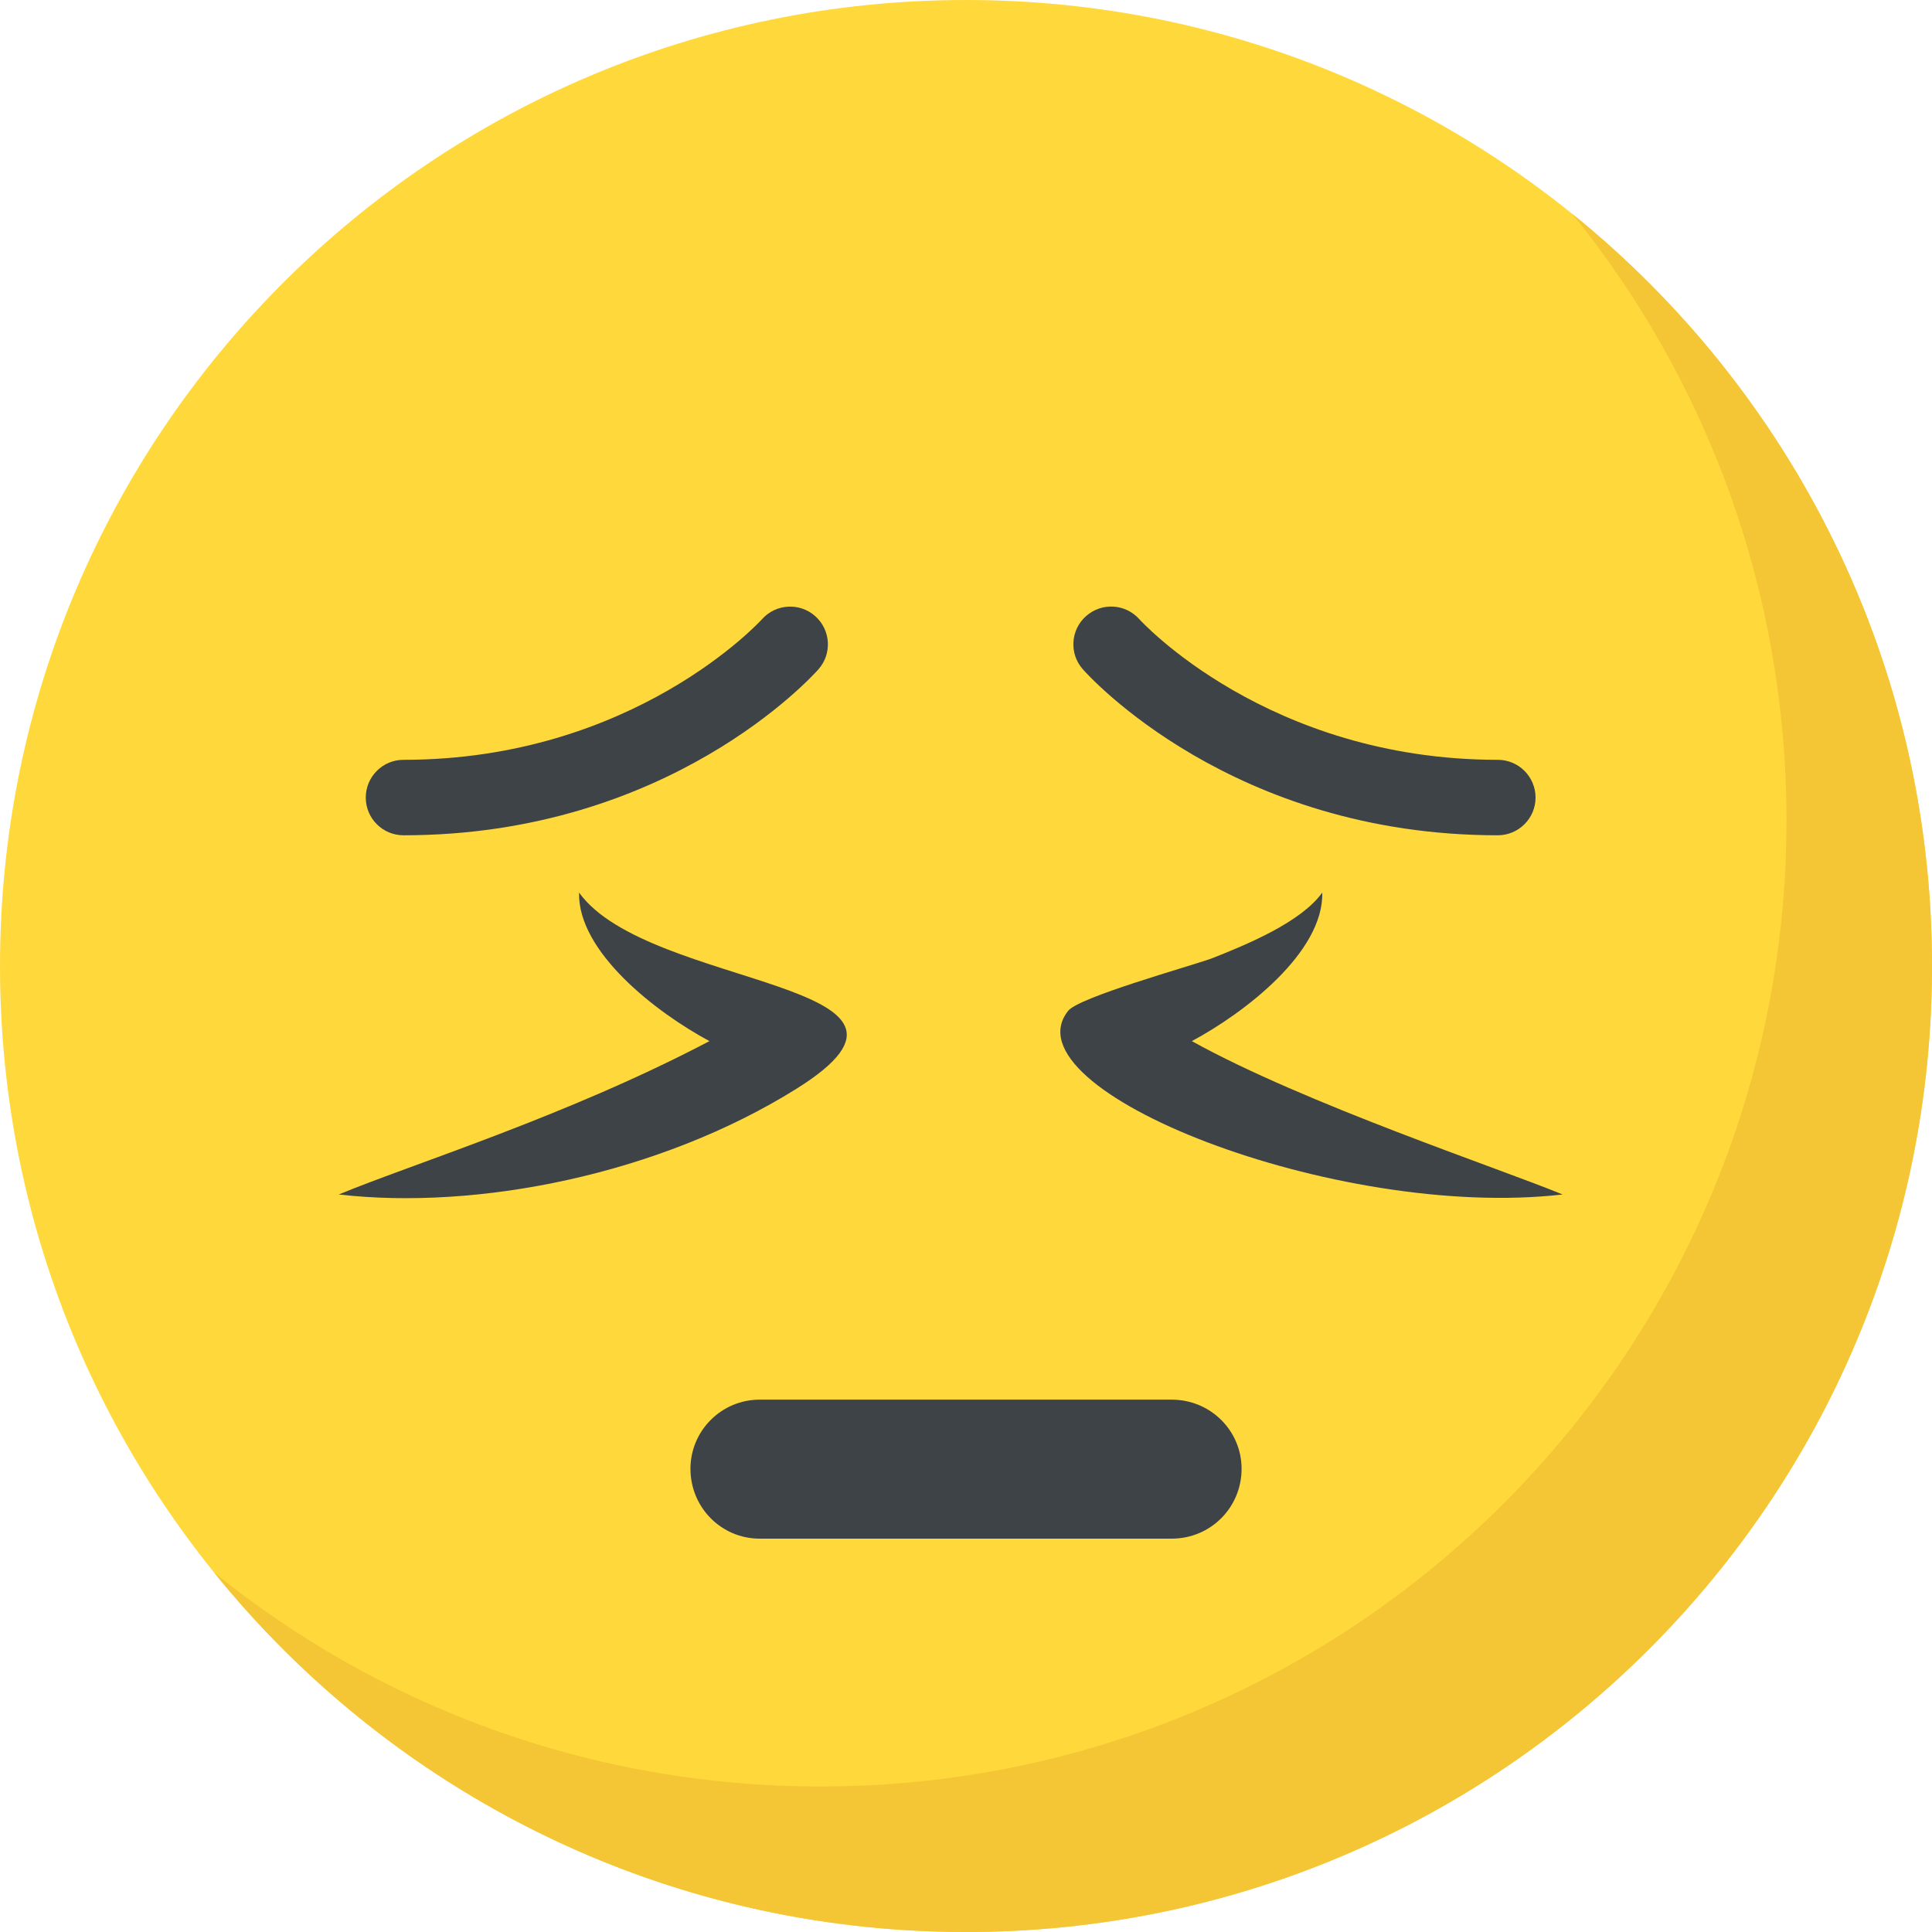
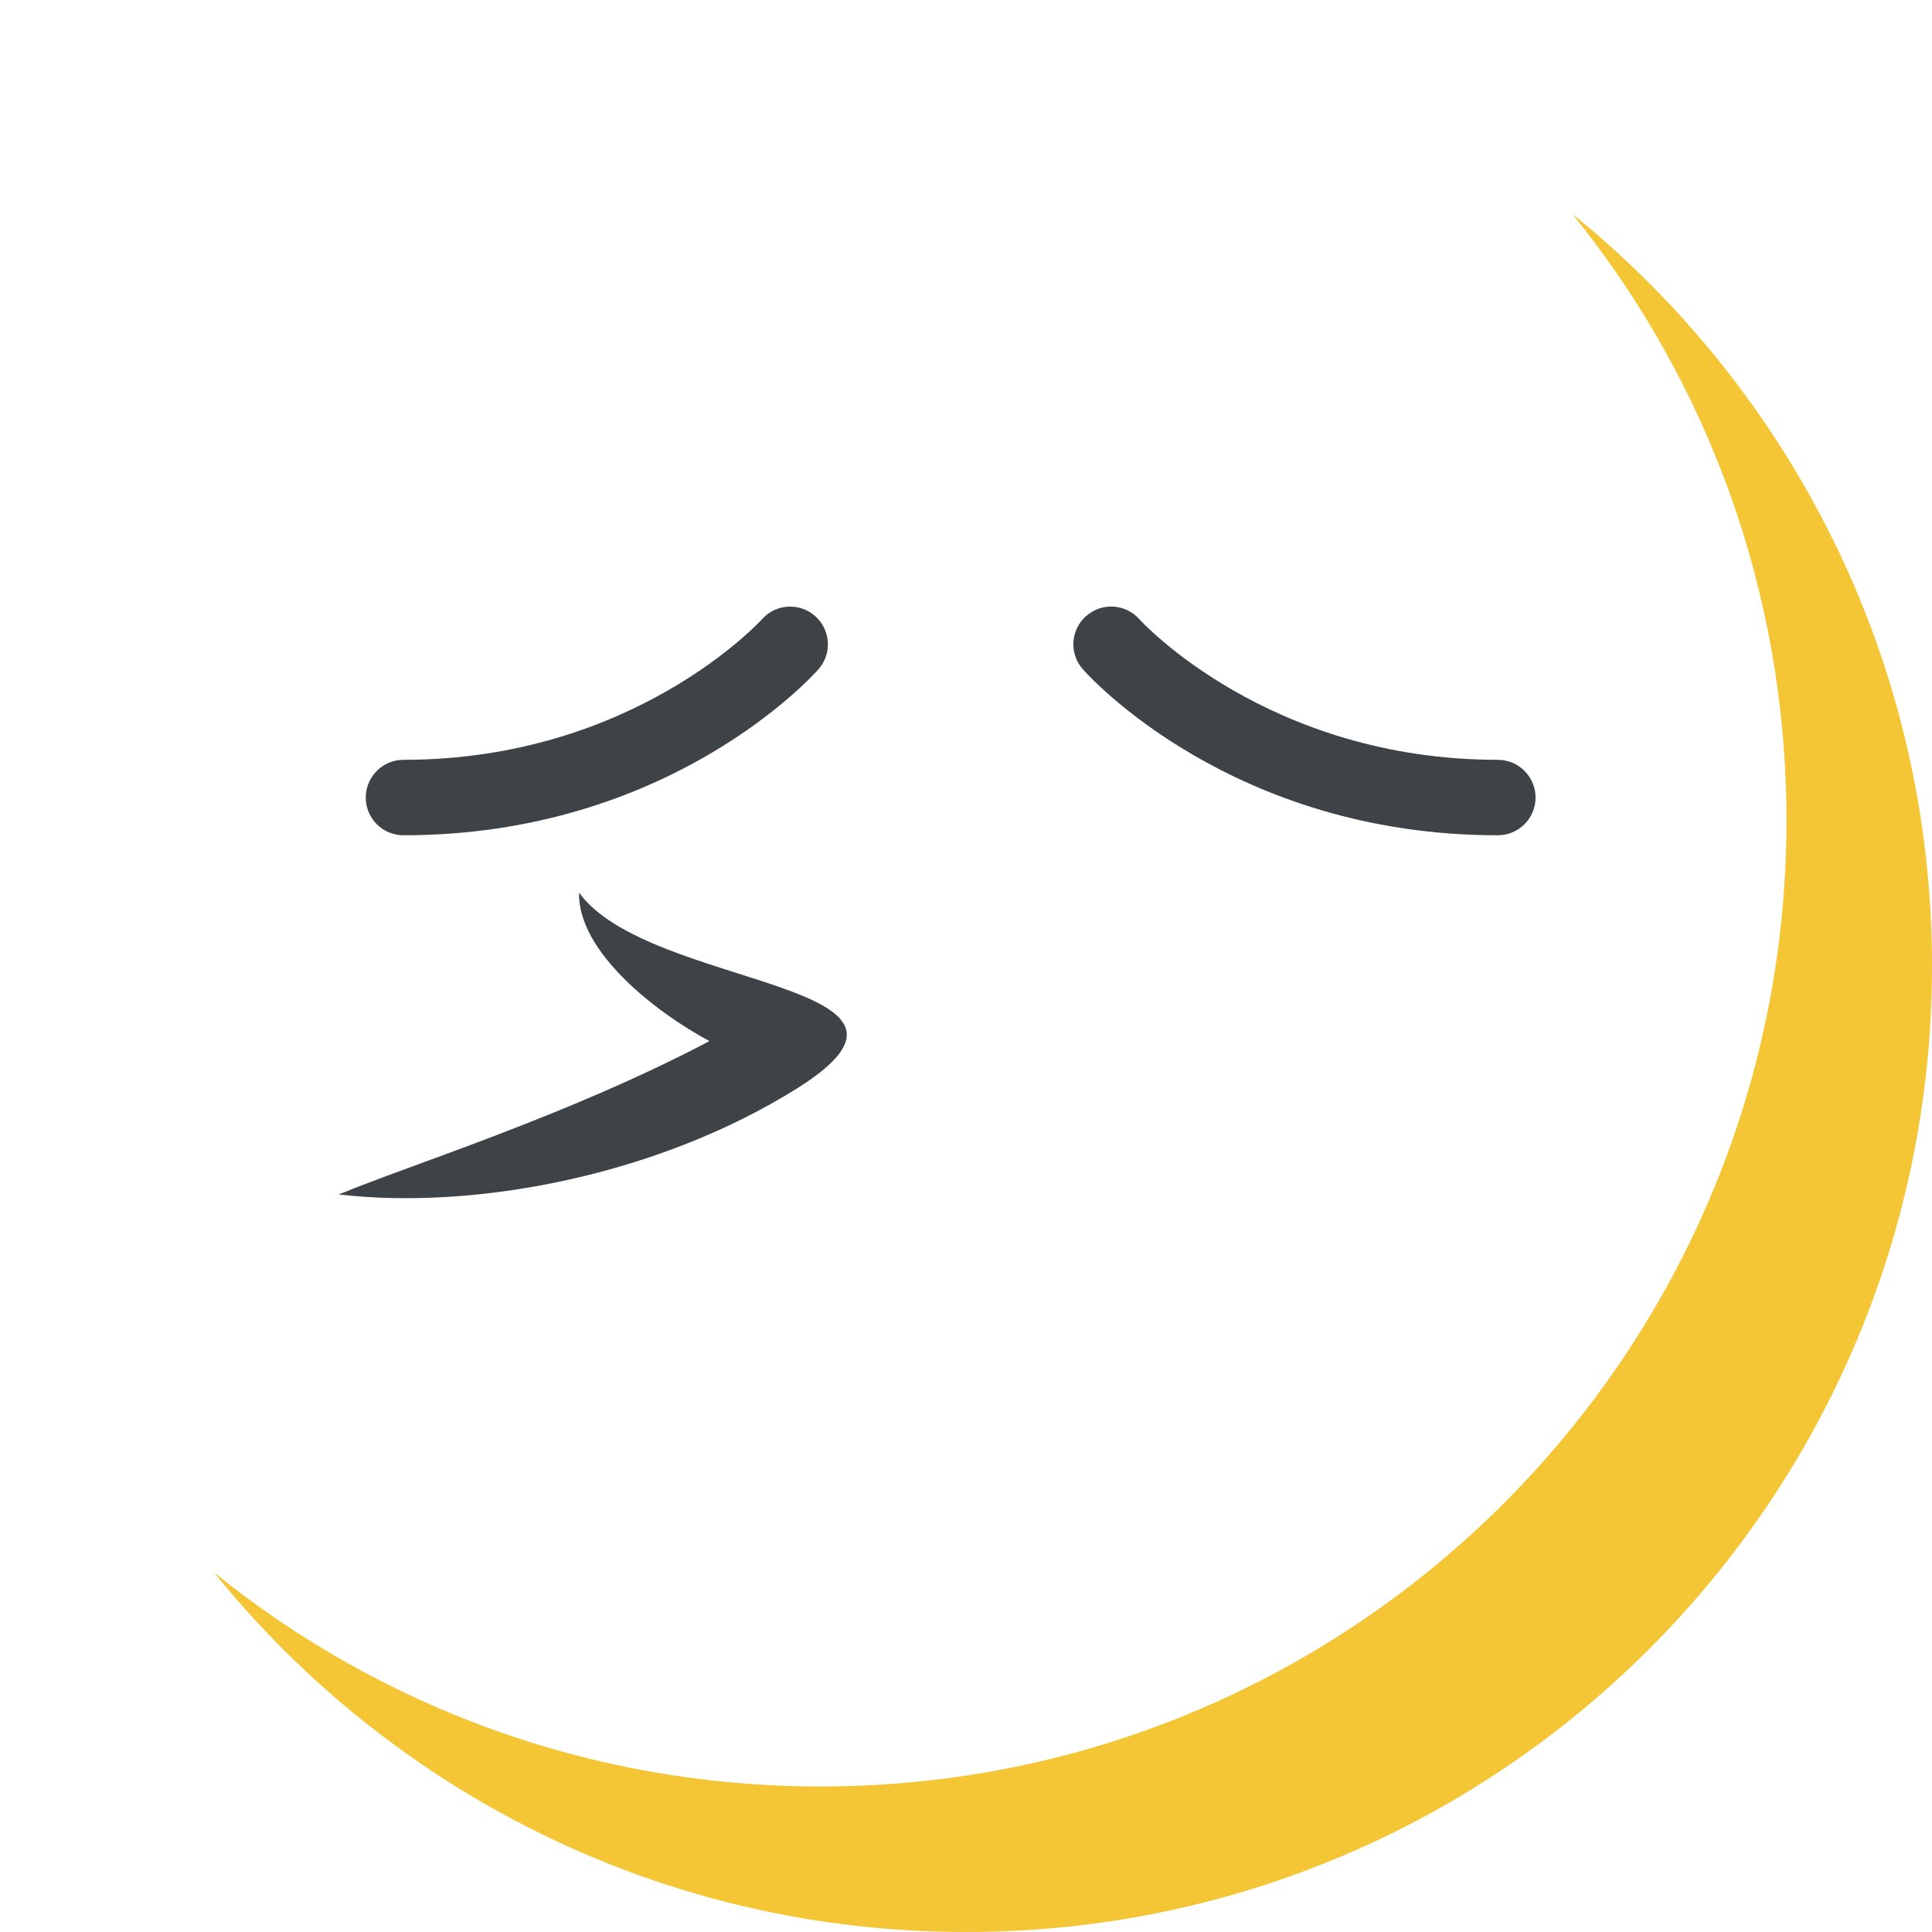
<svg xmlns="http://www.w3.org/2000/svg" width="50" height="50" viewBox="0 0 50 50" fill="none">
  <g clip-path="url(#clip0_229_3841)">
-     <path d="M25 50C38.807 50 50 38.807 50 25C50 11.193 38.807 0 25 0C11.193 0 0 11.193 0 25C0 38.807 11.193 50 25 50Z" fill="#FFD93B" />
    <path d="M50 25C50 38.812 38.805 50 25 50C17.141 50 10.125 46.375 5.539 40.695C9.828 44.164 15.289 46.234 21.234 46.234C35.039 46.234 46.234 35.047 46.234 21.234C46.234 15.289 44.164 9.828 40.695 5.539C46.367 10.125 50 17.141 50 25Z" fill="#F4C534" />
    <path d="M38.762 21.617C31.888 21.617 28.177 17.495 28.023 17.32C27.665 16.916 27.705 16.298 28.11 15.942C28.515 15.586 29.127 15.623 29.487 16.026C29.519 16.062 32.804 19.664 38.763 19.664C39.302 19.664 39.74 20.102 39.74 20.641C39.74 21.18 39.301 21.617 38.762 21.617Z" fill="#3E4347" />
    <path d="M20.611 28.178C17.06 30.397 12.363 31.327 8.768 30.913C10.641 30.134 14.655 28.892 18.361 26.944C16.989 26.209 14.949 24.636 14.986 23.1C16.796 25.617 25.072 25.389 20.611 28.178Z" fill="#3E4347" />
-     <path d="M40.439 30.913C34.569 31.589 26.022 28.206 27.642 26.163C27.906 25.809 30.806 25.005 31.361 24.803C32.248 24.453 33.666 23.872 34.22 23.1C34.258 24.639 32.219 26.208 30.845 26.944C33.759 28.563 38.877 30.264 40.439 30.913Z" fill="#3E4347" />
    <path d="M10.442 21.617C9.903 21.617 9.466 21.18 9.466 20.641C9.466 20.102 9.903 19.664 10.442 19.664C16.4 19.664 19.686 16.063 19.719 16.027C20.078 15.623 20.694 15.588 21.097 15.945C21.5 16.303 21.538 16.917 21.183 17.32C21.028 17.494 17.317 21.617 10.442 21.617Z" fill="#3E4347" />
-     <path d="M32.132 38.012C32.132 39.017 31.328 39.82 30.324 39.82H19.658C18.672 39.82 17.869 39.017 17.869 38.012C17.869 37.026 18.672 36.223 19.658 36.223H30.324C31.328 36.223 32.132 37.026 32.132 38.012Z" fill="#3E4347" />
  </g>
  <defs>
    <clipPath id="clip0_229_3841">
      <rect width="50" height="50" fill="white" />
    </clipPath>
  </defs>
</svg>